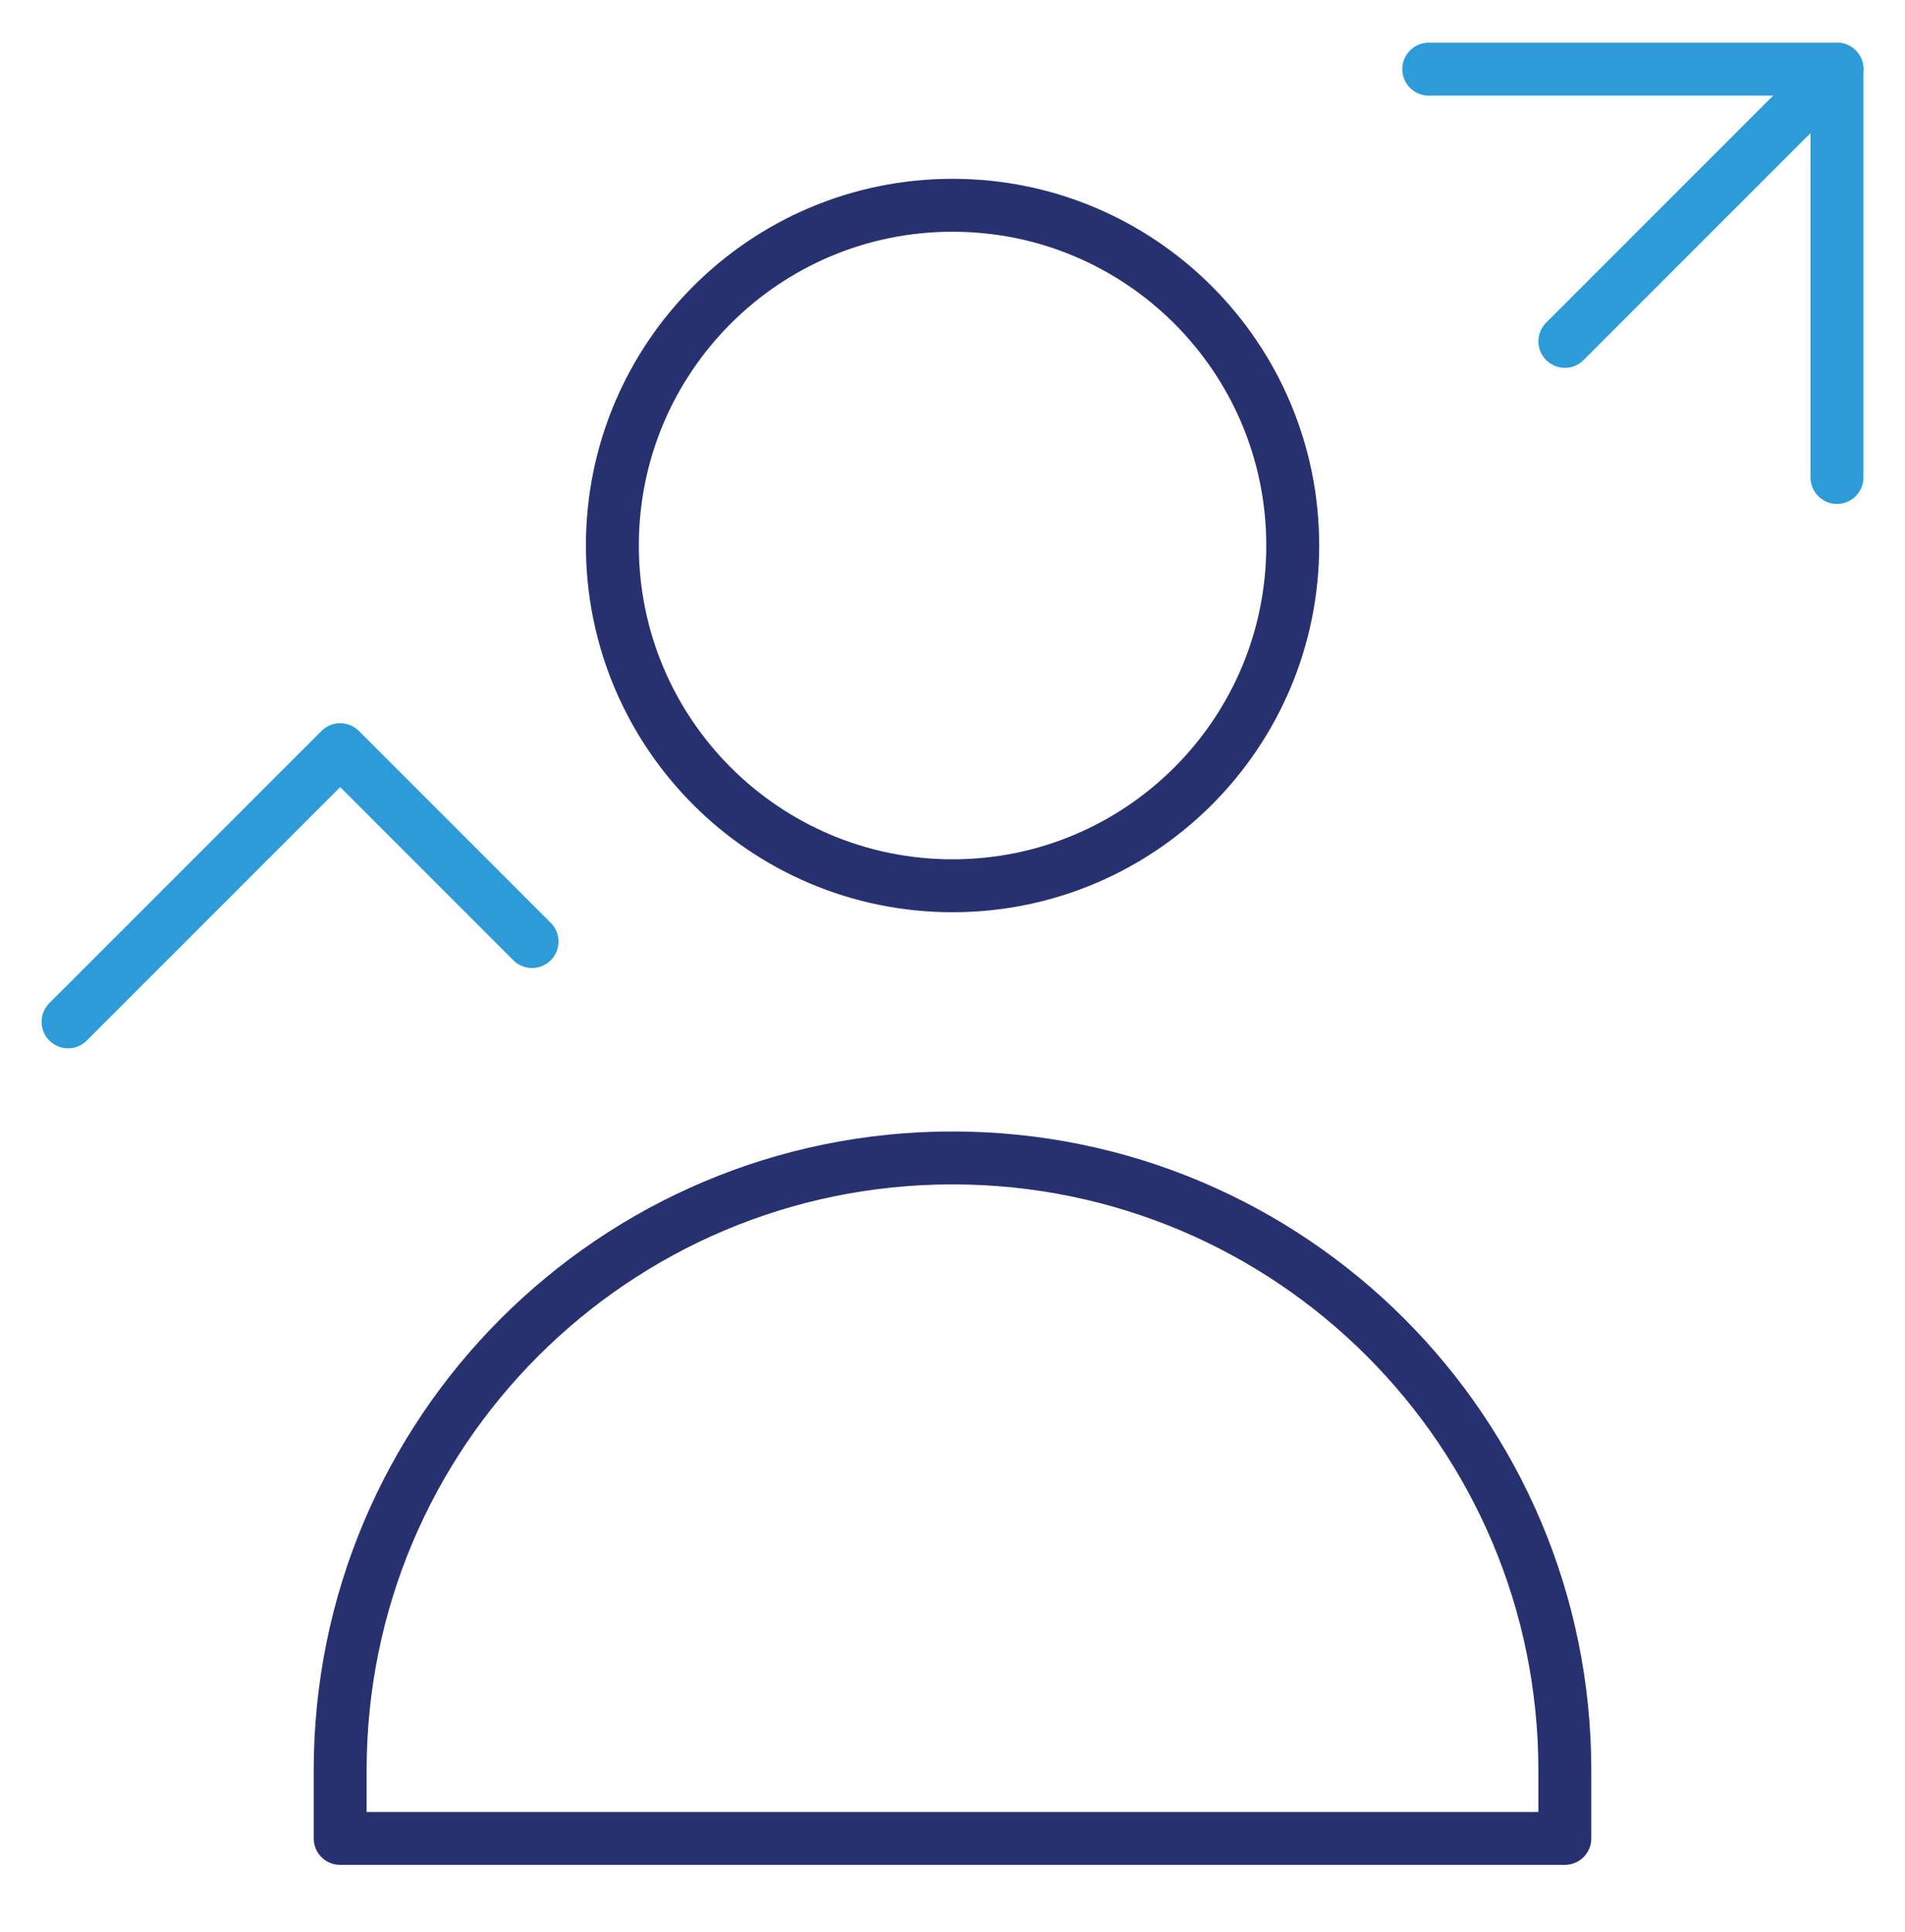
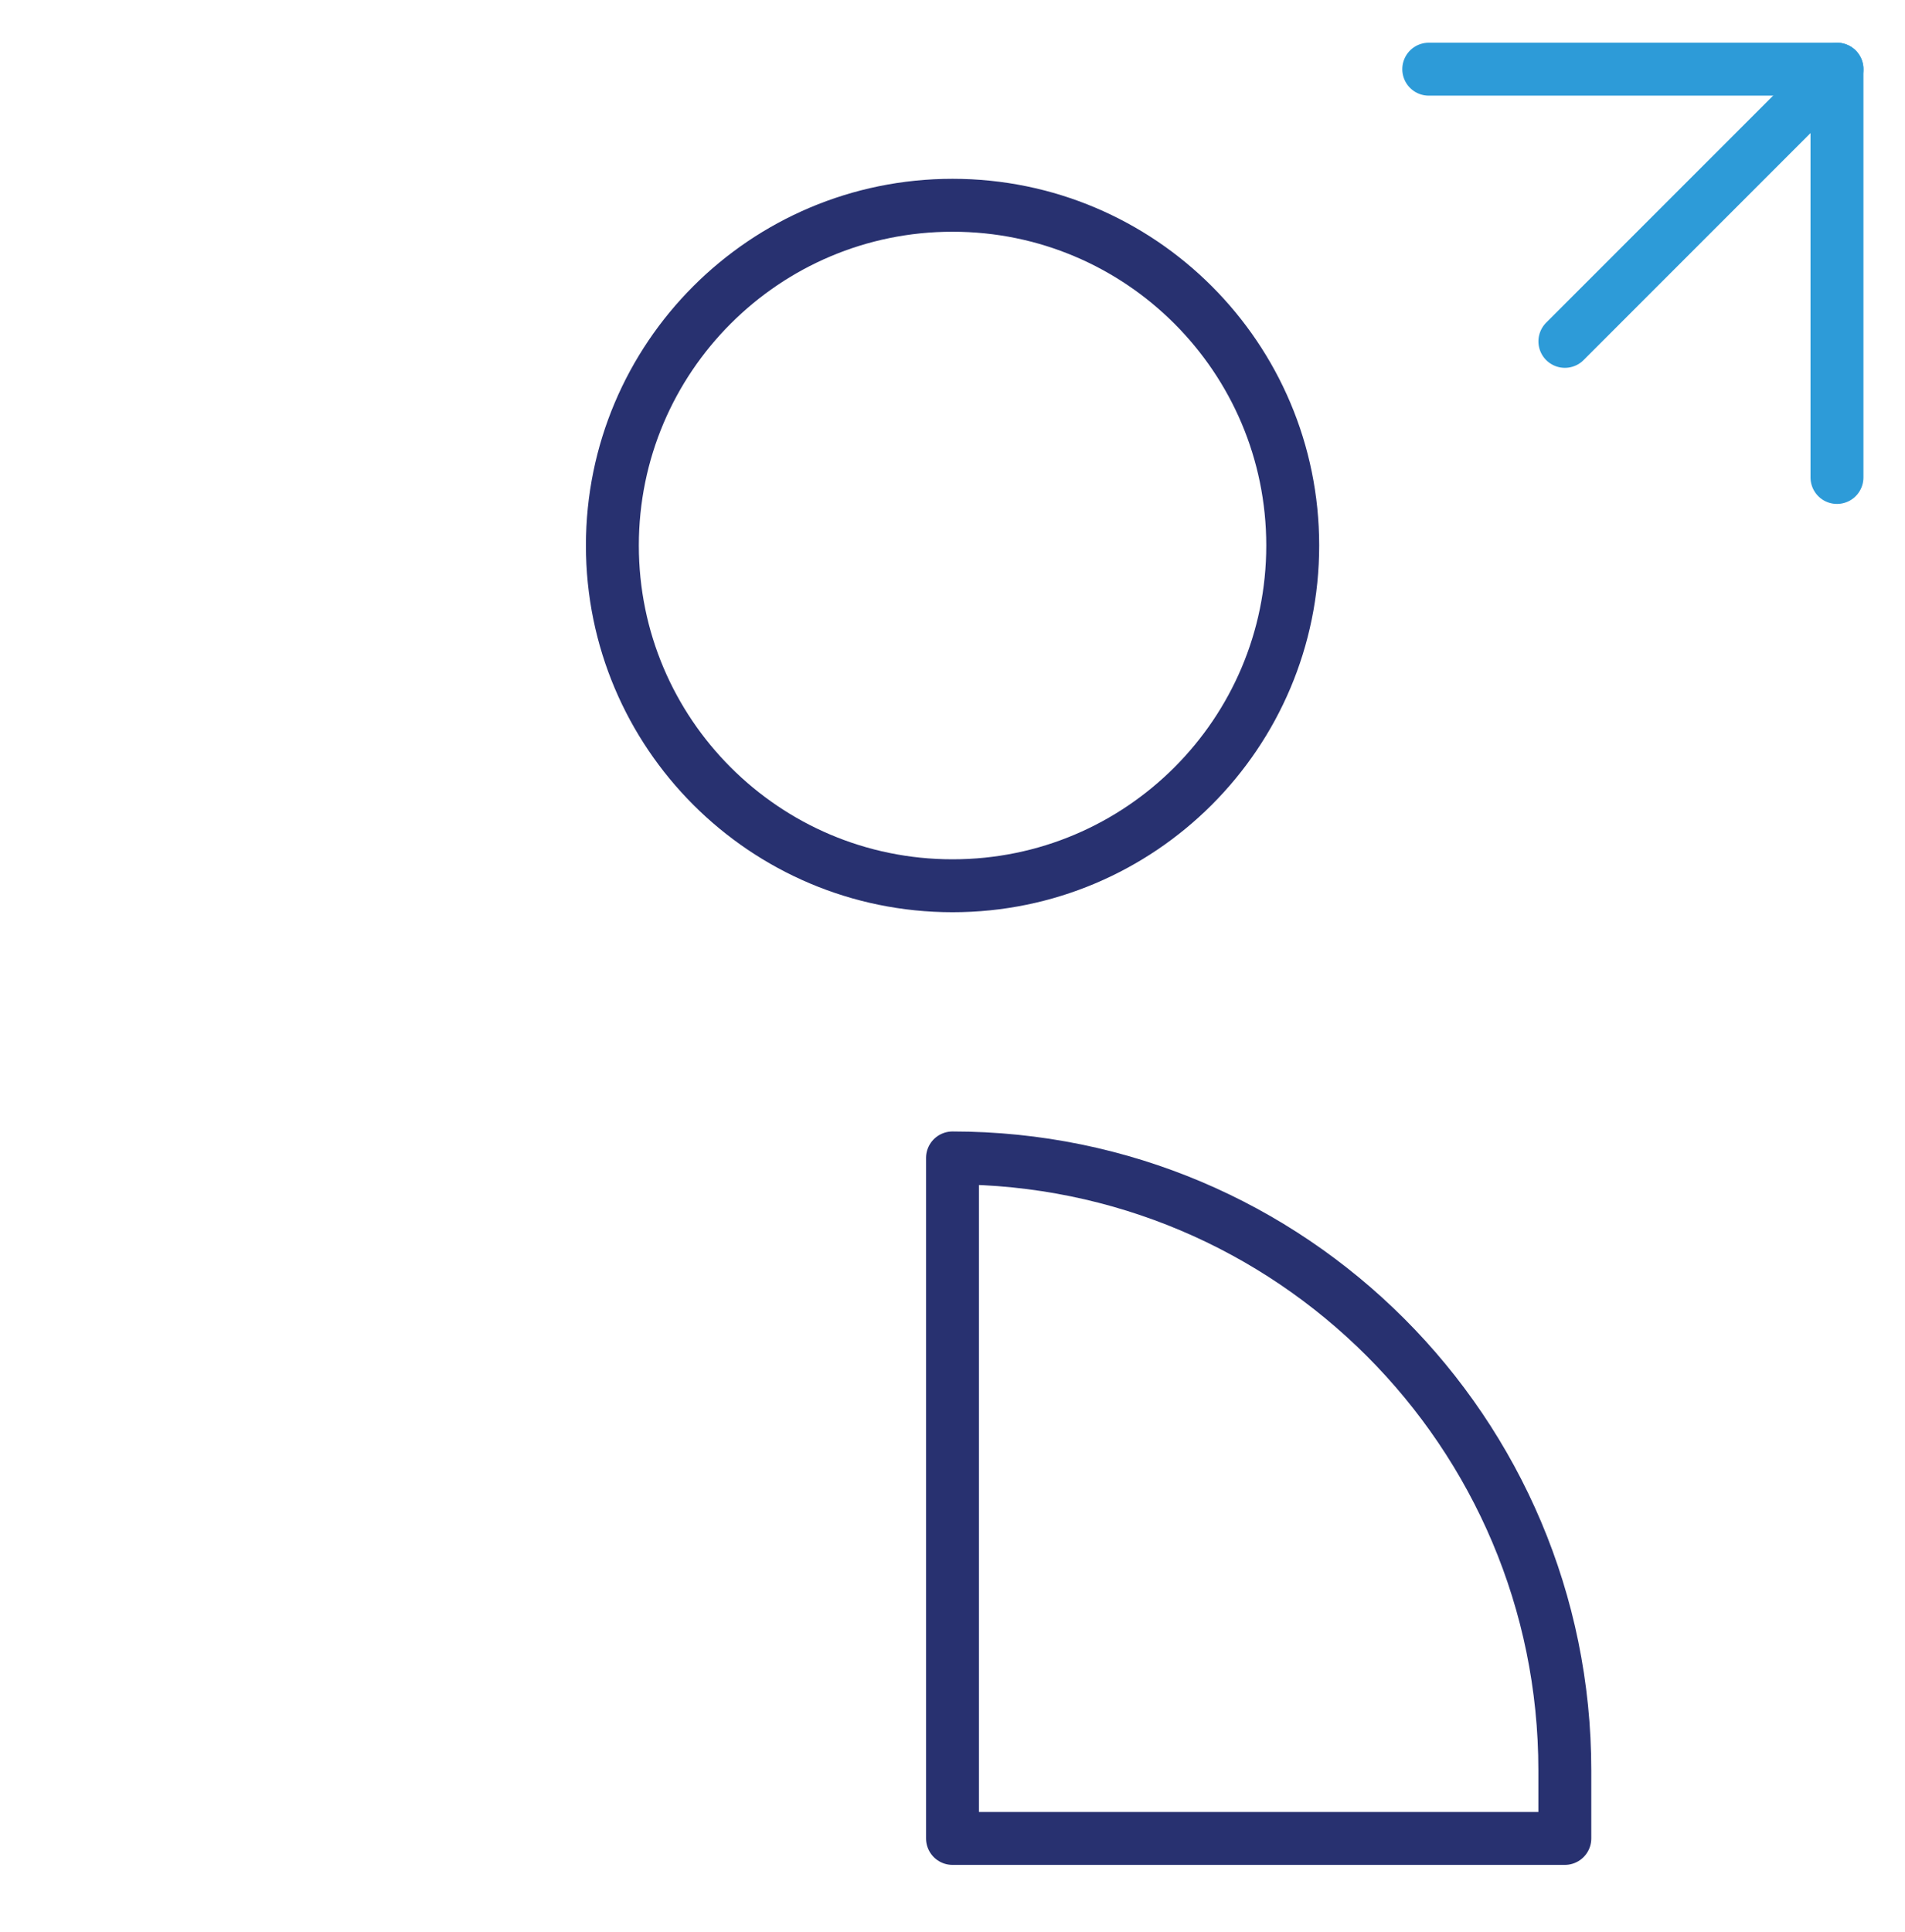
<svg xmlns="http://www.w3.org/2000/svg" width="72" height="73" viewBox="0 0 72 73" fill="none">
-   <path d="M36 43.757C23.219 43.757 12.857 54.119 12.857 66.9V69.472H59.143V66.9C59.143 54.119 48.782 43.757 36 43.757Z" stroke="#283170" stroke-width="2" stroke-linecap="round" stroke-linejoin="round" />
+   <path d="M36 43.757V69.472H59.143V66.9C59.143 54.119 48.782 43.757 36 43.757Z" stroke="#283170" stroke-width="2" stroke-linecap="round" stroke-linejoin="round" />
  <path d="M36.002 33.472C43.102 33.472 48.859 27.715 48.859 20.614C48.859 13.514 43.102 7.757 36.002 7.757C28.901 7.757 23.145 13.514 23.145 20.614C23.145 27.715 28.901 33.472 36.002 33.472Z" stroke="#283170" stroke-width="2" stroke-linecap="round" stroke-linejoin="round" />
  <path d="M59.145 12.9L69.43 2.614" stroke="#2D9BD8" stroke-width="2" stroke-linecap="round" stroke-linejoin="round" />
  <path d="M54 2.614H69.429V18.043" stroke="#2D9BD8" stroke-width="2" stroke-linecap="round" stroke-linejoin="round" />
-   <path d="M2.572 38.614L12.858 28.329L20.109 35.58" stroke="#2D9BD8" stroke-width="2" stroke-linecap="round" stroke-linejoin="round" />
</svg>